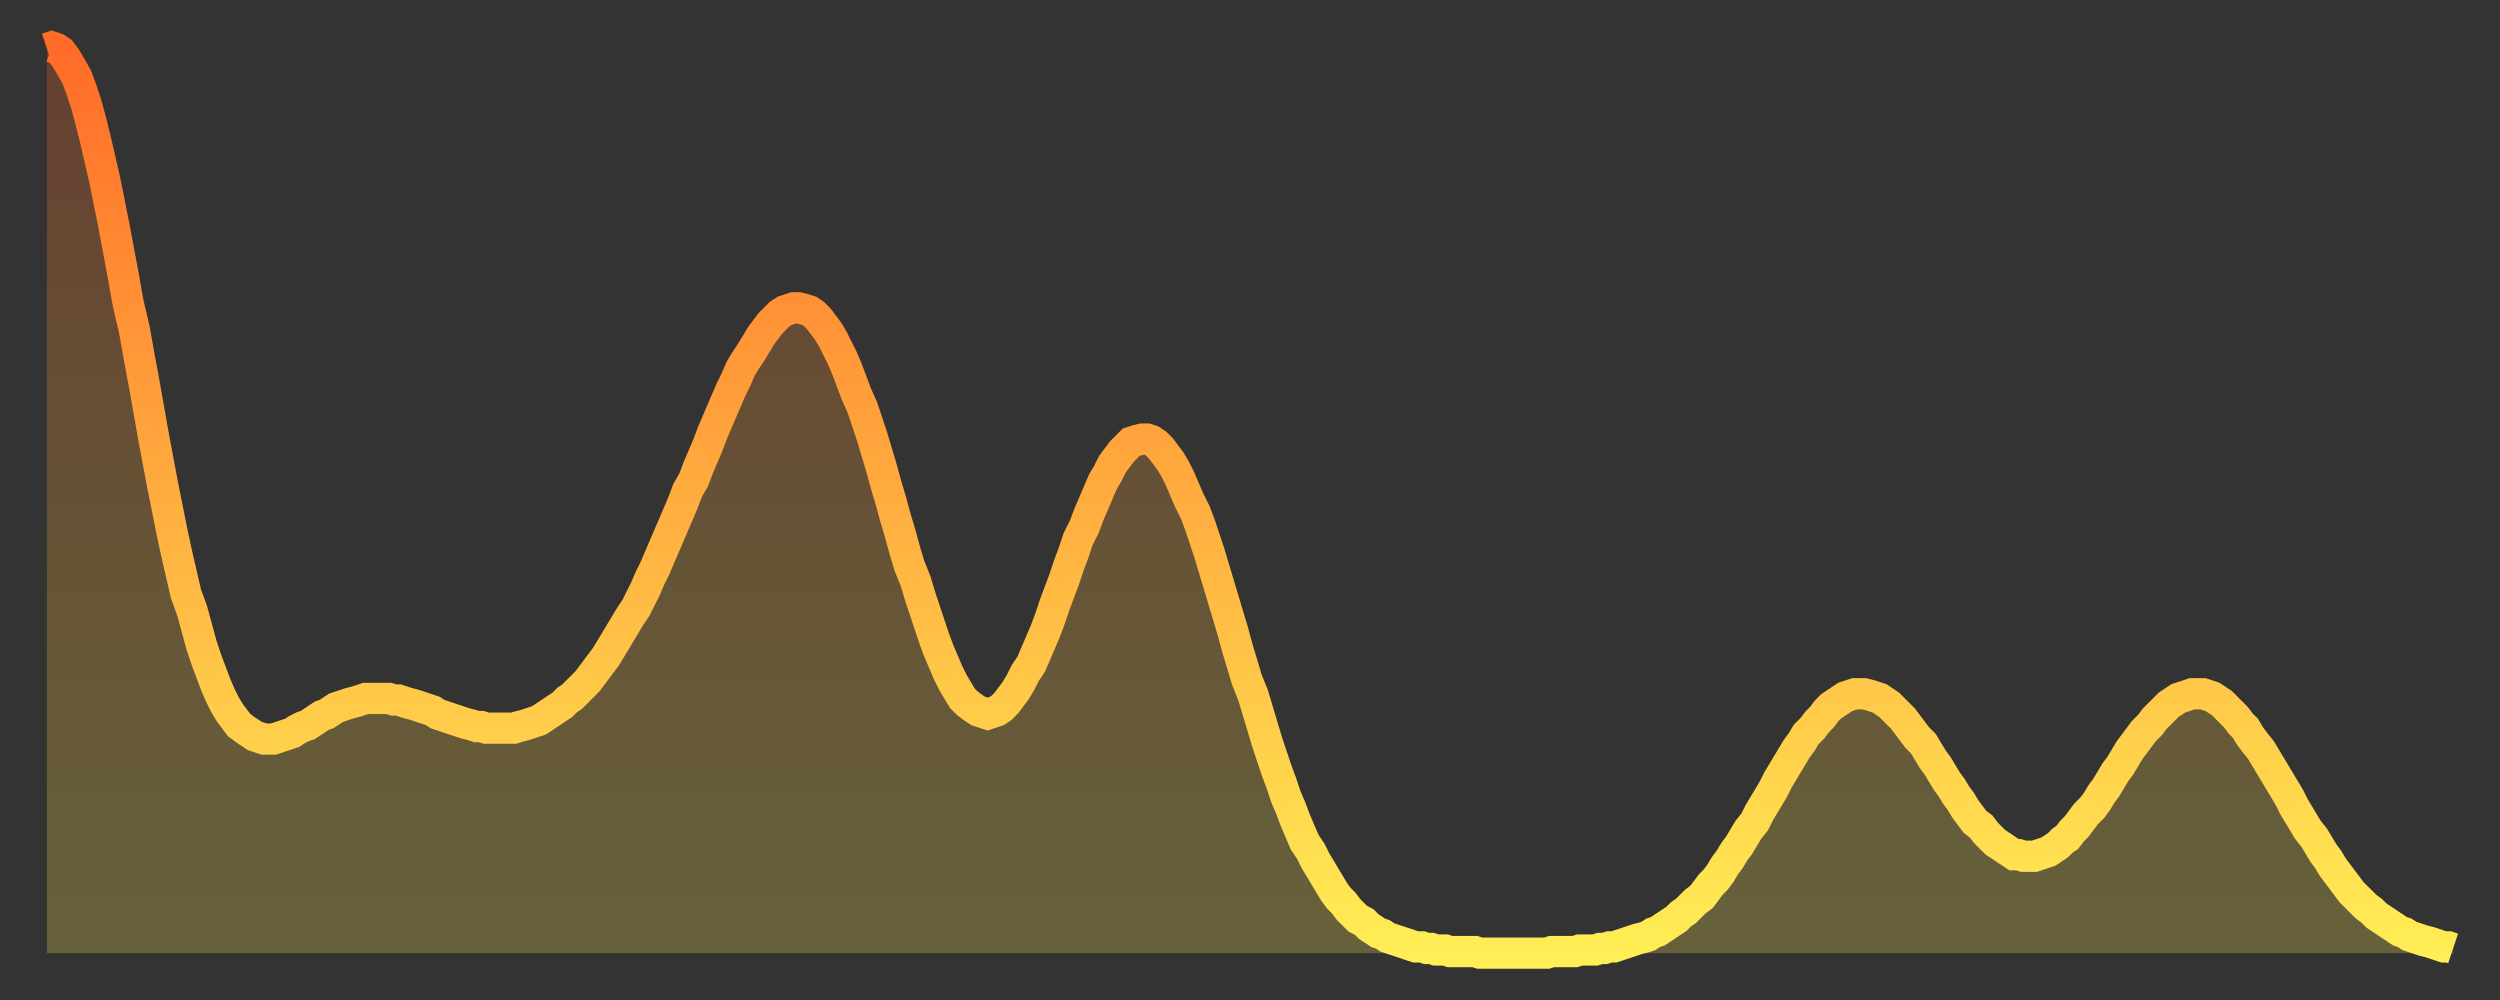
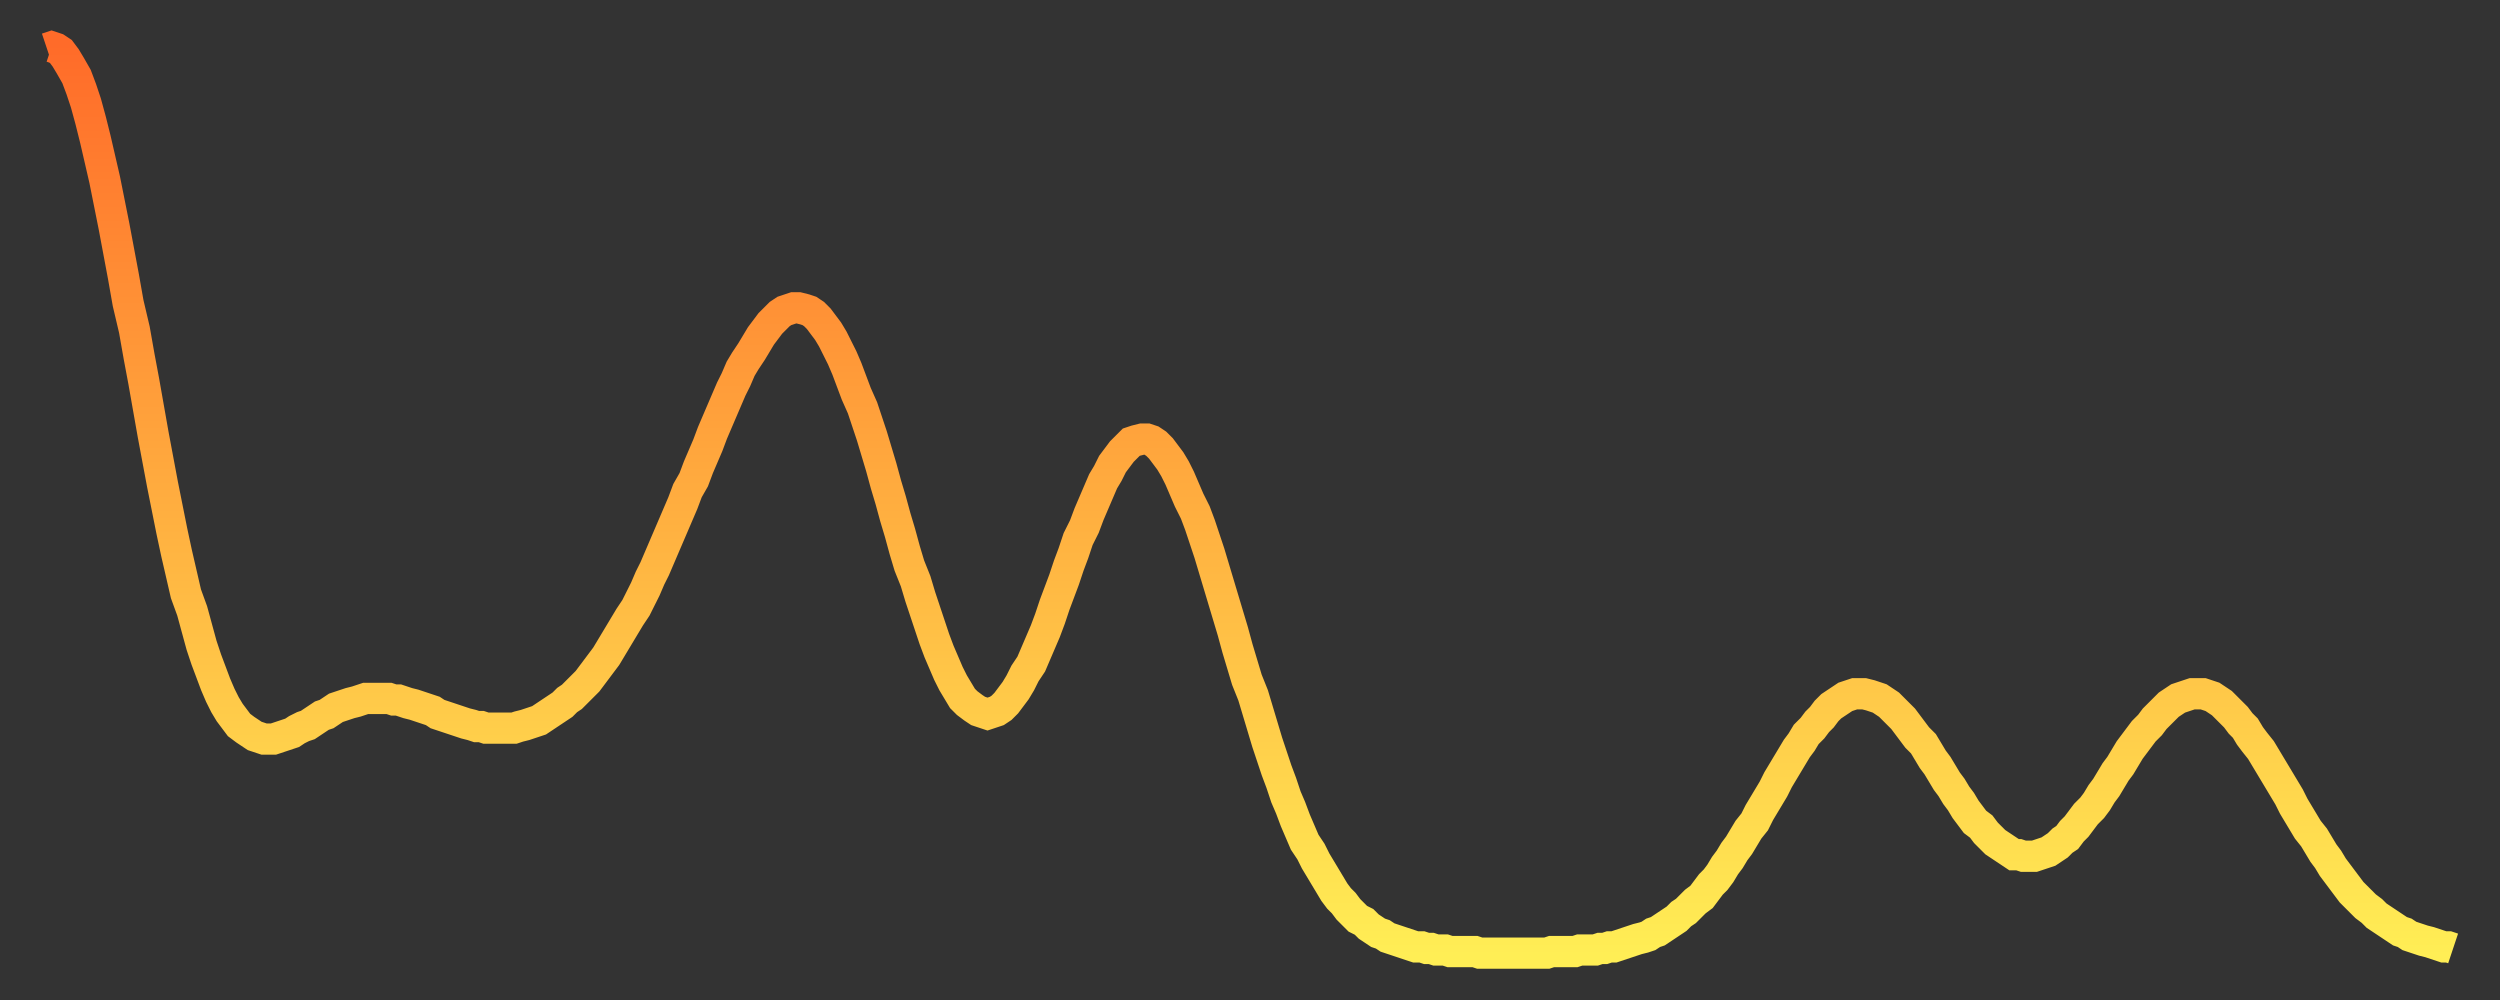
<svg xmlns="http://www.w3.org/2000/svg" baseProfile="full" height="64" version="1.1" width="160">
  <rect width="100%" height="100%" fill="#333333" stroke="none" />
  <defs>
    <linearGradient id="id63268" x1="0" x2="0" y1="0" y2="1">
      <stop offset="0%" stop-color="#ff6b29" />
      <stop offset="50%" stop-color="#ffad3f" />
      <stop offset="100%" stop-color="#ffee55" />
    </linearGradient>
  </defs>
  <g transform="translate(3,3)">
    <g>
      <path d="M 0.0 0.1 0.3 0.0 0.6 0.1 0.9 0.3 1.2 0.7 1.5 1.2 1.9 1.9 2.2 2.7 2.5 3.6 2.8 4.7 3.1 5.9 3.4 7.2 3.7 8.5 4.0 10.0 4.3 11.5 4.6 13.1 4.9 14.7 5.2 16.4 5.6 18.1 5.9 19.8 6.2 21.4 6.5 23.1 6.8 24.8 7.1 26.4 7.4 28.0 7.7 29.5 8.0 31.0 8.3 32.4 8.6 33.7 8.9 35.0 9.3 36.1 9.6 37.2 9.9 38.3 10.2 39.2 10.5 40.0 10.8 40.8 11.1 41.5 11.4 42.1 11.7 42.6 12.0 43.0 12.3 43.4 12.7 43.7 13.0 43.9 13.3 44.1 13.6 44.2 13.9 44.3 14.2 44.3 14.5 44.3 14.8 44.2 15.1 44.1 15.4 44.0 15.7 43.9 16.0 43.7 16.4 43.5 16.7 43.4 17.0 43.2 17.3 43.0 17.6 42.8 17.9 42.7 18.2 42.5 18.5 42.3 18.8 42.2 19.1 42.1 19.4 42.0 19.8 41.9 20.1 41.8 20.4 41.7 20.7 41.7 21.0 41.7 21.3 41.7 21.6 41.7 21.9 41.7 22.2 41.8 22.5 41.8 22.8 41.9 23.1 42.0 23.5 42.1 23.8 42.2 24.1 42.3 24.4 42.4 24.7 42.5 25.0 42.7 25.3 42.8 25.6 42.9 25.9 43.0 26.2 43.1 26.5 43.2 26.8 43.3 27.2 43.4 27.5 43.5 27.8 43.5 28.1 43.6 28.4 43.6 28.7 43.6 29.0 43.6 29.3 43.6 29.6 43.6 29.9 43.6 30.2 43.5 30.6 43.4 30.9 43.3 31.2 43.2 31.5 43.1 31.8 42.9 32.1 42.7 32.4 42.5 32.7 42.3 33.0 42.1 33.3 41.8 33.6 41.6 33.9 41.3 34.3 40.9 34.6 40.6 34.9 40.2 35.2 39.8 35.5 39.4 35.8 39.0 36.1 38.5 36.4 38.0 36.7 37.5 37.0 37.0 37.3 36.5 37.7 35.9 38.0 35.3 38.3 34.7 38.6 34.0 38.9 33.4 39.2 32.7 39.5 32.0 39.8 31.3 40.1 30.6 40.4 29.9 40.7 29.2 41.0 28.4 41.4 27.7 41.7 26.9 42.0 26.2 42.3 25.5 42.6 24.7 42.9 24.0 43.2 23.3 43.5 22.6 43.8 21.9 44.1 21.3 44.4 20.6 44.7 20.1 45.1 19.5 45.4 19.0 45.7 18.5 46.0 18.1 46.3 17.7 46.6 17.4 46.9 17.1 47.2 16.9 47.5 16.8 47.8 16.7 48.1 16.7 48.5 16.8 48.8 16.9 49.1 17.1 49.4 17.4 49.7 17.8 50.0 18.2 50.3 18.7 50.6 19.3 50.9 19.9 51.2 20.6 51.5 21.4 51.8 22.2 52.2 23.1 52.5 24.0 52.8 24.9 53.1 25.9 53.4 26.9 53.7 28.0 54.0 29.0 54.3 30.1 54.6 31.1 54.9 32.2 55.2 33.2 55.6 34.2 55.9 35.2 56.2 36.1 56.5 37.0 56.8 37.9 57.1 38.7 57.4 39.4 57.7 40.1 58.0 40.7 58.3 41.2 58.6 41.7 58.9 42.0 59.3 42.3 59.6 42.5 59.9 42.6 60.2 42.7 60.5 42.6 60.8 42.5 61.1 42.3 61.4 42.0 61.7 41.6 62.0 41.2 62.3 40.7 62.6 40.1 63.0 39.5 63.3 38.8 63.6 38.1 63.9 37.4 64.2 36.6 64.5 35.7 64.8 34.9 65.1 34.1 65.4 33.2 65.7 32.4 66.0 31.5 66.4 30.7 66.7 29.9 67.0 29.2 67.3 28.5 67.6 27.8 67.9 27.3 68.2 26.7 68.5 26.3 68.8 25.9 69.1 25.6 69.4 25.3 69.7 25.2 70.1 25.1 70.4 25.1 70.7 25.2 71.0 25.4 71.3 25.7 71.6 26.1 71.9 26.5 72.2 27.0 72.5 27.6 72.8 28.3 73.1 29.0 73.5 29.8 73.8 30.6 74.1 31.5 74.4 32.4 74.7 33.4 75.0 34.4 75.3 35.4 75.6 36.4 75.9 37.4 76.2 38.5 76.5 39.5 76.8 40.5 77.2 41.5 77.5 42.5 77.8 43.5 78.1 44.5 78.4 45.4 78.7 46.3 79.0 47.1 79.3 48.0 79.6 48.7 79.9 49.5 80.2 50.2 80.5 50.9 80.9 51.5 81.2 52.1 81.5 52.6 81.8 53.1 82.1 53.6 82.4 54.1 82.7 54.5 83.0 54.8 83.3 55.2 83.6 55.5 83.9 55.8 84.3 56.0 84.6 56.3 84.9 56.5 85.2 56.7 85.5 56.8 85.8 57.0 86.1 57.1 86.4 57.2 86.7 57.3 87.0 57.4 87.3 57.5 87.6 57.6 88.0 57.6 88.3 57.7 88.6 57.7 88.9 57.8 89.2 57.8 89.5 57.8 89.8 57.9 90.1 57.9 90.4 57.9 90.7 57.9 91.0 57.9 91.4 57.9 91.7 58.0 92.0 58.0 92.3 58.0 92.6 58.0 92.9 58.0 93.2 58.0 93.5 58.0 93.8 58.0 94.1 58.0 94.4 58.0 94.7 58.0 95.1 58.0 95.4 58.0 95.7 58.0 96.0 58.0 96.3 57.9 96.6 57.9 96.9 57.9 97.2 57.9 97.5 57.9 97.8 57.9 98.1 57.8 98.4 57.8 98.8 57.8 99.1 57.8 99.4 57.7 99.7 57.7 100.0 57.6 100.3 57.6 100.6 57.5 100.9 57.4 101.2 57.3 101.5 57.2 101.8 57.1 102.2 57.0 102.5 56.9 102.8 56.7 103.1 56.6 103.4 56.4 103.7 56.2 104.0 56.0 104.3 55.8 104.6 55.5 104.9 55.3 105.2 55.0 105.5 54.7 105.9 54.4 106.2 54.0 106.5 53.6 106.8 53.3 107.1 52.9 107.4 52.4 107.7 52.0 108.0 51.5 108.3 51.1 108.6 50.6 108.9 50.1 109.3 49.6 109.6 49.0 109.9 48.5 110.2 48.0 110.5 47.5 110.8 46.9 111.1 46.4 111.4 45.9 111.7 45.4 112.0 44.9 112.3 44.5 112.6 44.0 113.0 43.6 113.3 43.2 113.6 42.9 113.9 42.5 114.2 42.2 114.5 42.0 114.8 41.8 115.1 41.6 115.4 41.5 115.7 41.4 116.0 41.4 116.3 41.4 116.7 41.5 117.0 41.6 117.3 41.7 117.6 41.9 117.9 42.1 118.2 42.4 118.5 42.7 118.8 43.0 119.1 43.4 119.4 43.8 119.7 44.2 120.1 44.6 120.4 45.1 120.7 45.6 121.0 46.0 121.3 46.5 121.6 47.0 121.9 47.4 122.2 47.9 122.5 48.3 122.8 48.8 123.1 49.2 123.4 49.6 123.8 49.9 124.1 50.3 124.4 50.6 124.7 50.9 125.0 51.1 125.3 51.3 125.6 51.5 125.9 51.7 126.2 51.7 126.5 51.8 126.8 51.8 127.2 51.8 127.5 51.7 127.8 51.6 128.1 51.5 128.4 51.3 128.7 51.1 129.0 50.8 129.3 50.6 129.6 50.2 129.9 49.9 130.2 49.5 130.5 49.1 130.9 48.7 131.2 48.3 131.5 47.8 131.8 47.4 132.1 46.9 132.4 46.4 132.7 46.0 133.0 45.5 133.3 45.0 133.6 44.6 133.9 44.2 134.2 43.8 134.6 43.4 134.9 43.0 135.2 42.7 135.5 42.4 135.8 42.1 136.1 41.9 136.4 41.7 136.7 41.6 137.0 41.5 137.3 41.4 137.6 41.4 138.0 41.4 138.3 41.5 138.6 41.6 138.9 41.8 139.2 42.0 139.5 42.3 139.8 42.6 140.1 42.9 140.4 43.3 140.7 43.6 141.0 44.1 141.3 44.5 141.7 45.0 142.0 45.5 142.3 46.0 142.6 46.5 142.9 47.0 143.2 47.5 143.5 48.0 143.8 48.6 144.1 49.1 144.4 49.6 144.7 50.1 145.1 50.6 145.4 51.1 145.7 51.6 146.0 52.0 146.3 52.5 146.6 52.9 146.9 53.3 147.2 53.7 147.5 54.1 147.8 54.4 148.1 54.7 148.4 55.0 148.8 55.3 149.1 55.6 149.4 55.8 149.7 56.0 150.0 56.2 150.3 56.4 150.6 56.6 150.9 56.7 151.2 56.9 151.5 57.0 151.8 57.1 152.1 57.2 152.5 57.3 152.8 57.4 153.1 57.5 153.4 57.6 153.7 57.6 154.0 57.7" fill="none" id="graph-curve" opacity="1" stroke="url(#id63268)" stroke-width="2" />
-       <path d="M 0 58 L 0.0 0.1 0.3 0.0 0.6 0.1 0.9 0.3 1.2 0.7 1.5 1.2 1.9 1.9 2.2 2.7 2.5 3.6 2.8 4.7 3.1 5.9 3.4 7.2 3.7 8.5 4.0 10.0 4.3 11.5 4.6 13.1 4.9 14.7 5.2 16.4 5.6 18.1 5.9 19.8 6.2 21.4 6.5 23.1 6.8 24.8 7.1 26.4 7.4 28.0 7.7 29.5 8.0 31.0 8.3 32.4 8.6 33.7 8.9 35.0 9.3 36.1 9.6 37.2 9.9 38.3 10.2 39.2 10.5 40.0 10.8 40.8 11.1 41.5 11.4 42.1 11.7 42.6 12.0 43.0 12.3 43.4 12.7 43.7 13.0 43.9 13.3 44.1 13.6 44.2 13.9 44.3 14.2 44.3 14.5 44.3 14.8 44.2 15.1 44.1 15.4 44.0 15.7 43.9 16.0 43.7 16.4 43.5 16.7 43.4 17.0 43.2 17.3 43.0 17.6 42.8 17.9 42.7 18.2 42.5 18.5 42.3 18.8 42.2 19.1 42.1 19.4 42.0 19.8 41.9 20.1 41.8 20.4 41.7 20.7 41.7 21.0 41.7 21.3 41.7 21.6 41.7 21.9 41.7 22.2 41.8 22.5 41.8 22.8 41.9 23.1 42.0 23.5 42.1 23.8 42.2 24.1 42.3 24.4 42.4 24.7 42.5 25.0 42.7 25.3 42.8 25.6 42.9 25.9 43.0 26.2 43.1 26.5 43.2 26.8 43.3 27.2 43.4 27.5 43.5 27.8 43.5 28.1 43.6 28.4 43.6 28.7 43.6 29.0 43.6 29.3 43.6 29.6 43.6 29.9 43.6 30.2 43.5 30.6 43.4 30.9 43.3 31.2 43.2 31.5 43.1 31.8 42.9 32.1 42.7 32.4 42.5 32.7 42.3 33.0 42.1 33.3 41.8 33.6 41.6 33.9 41.3 34.3 40.9 34.6 40.6 34.9 40.2 35.2 39.8 35.5 39.4 35.8 39.0 36.1 38.5 36.4 38.0 36.7 37.5 37.0 37.0 37.3 36.5 37.7 35.9 38.0 35.3 38.3 34.7 38.6 34.0 38.9 33.4 39.2 32.7 39.5 32.0 39.8 31.3 40.1 30.6 40.4 29.9 40.7 29.2 41.0 28.4 41.4 27.7 41.7 26.9 42.0 26.2 42.3 25.5 42.6 24.7 42.9 24.0 43.2 23.3 43.5 22.6 43.8 21.9 44.1 21.3 44.4 20.6 44.7 20.1 45.1 19.5 45.4 19.0 45.7 18.5 46.0 18.1 46.3 17.7 46.6 17.4 46.9 17.1 47.2 16.9 47.5 16.8 47.8 16.7 48.1 16.7 48.5 16.8 48.8 16.9 49.1 17.1 49.4 17.4 49.7 17.8 50.0 18.2 50.3 18.7 50.6 19.3 50.9 19.9 51.2 20.6 51.5 21.4 51.8 22.2 52.2 23.1 52.5 24.0 52.8 24.9 53.1 25.9 53.4 26.9 53.7 28.0 54.0 29.0 54.3 30.1 54.6 31.1 54.9 32.2 55.2 33.2 55.6 34.2 55.9 35.2 56.2 36.1 56.5 37.0 56.8 37.9 57.1 38.7 57.4 39.4 57.7 40.1 58.0 40.7 58.3 41.2 58.6 41.7 58.9 42.0 59.3 42.3 59.6 42.5 59.9 42.6 60.2 42.7 60.5 42.6 60.8 42.5 61.1 42.3 61.4 42.0 61.7 41.6 62.0 41.2 62.3 40.7 62.6 40.1 63.0 39.5 63.3 38.8 63.6 38.1 63.9 37.4 64.2 36.6 64.5 35.7 64.8 34.9 65.1 34.1 65.4 33.2 65.7 32.4 66.0 31.5 66.4 30.7 66.7 29.9 67.0 29.2 67.3 28.5 67.6 27.8 67.9 27.3 68.2 26.7 68.5 26.3 68.8 25.9 69.1 25.6 69.4 25.3 69.7 25.2 70.1 25.1 70.4 25.1 70.7 25.2 71.0 25.4 71.3 25.7 71.6 26.1 71.9 26.5 72.2 27.0 72.5 27.6 72.8 28.3 73.1 29.0 73.5 29.8 73.8 30.6 74.1 31.5 74.4 32.4 74.7 33.4 75.0 34.4 75.3 35.4 75.6 36.4 75.9 37.4 76.2 38.5 76.5 39.5 76.8 40.5 77.2 41.5 77.5 42.5 77.8 43.5 78.1 44.5 78.4 45.4 78.7 46.3 79.0 47.1 79.3 48.0 79.6 48.7 79.9 49.5 80.2 50.2 80.5 50.9 80.9 51.5 81.2 52.1 81.5 52.6 81.8 53.1 82.1 53.6 82.4 54.1 82.7 54.5 83.0 54.8 83.3 55.2 83.6 55.5 83.9 55.8 84.3 56.0 84.6 56.3 84.9 56.5 85.2 56.7 85.5 56.8 85.8 57.0 86.1 57.1 86.4 57.2 86.7 57.3 87.0 57.4 87.3 57.5 87.6 57.6 88.0 57.6 88.3 57.7 88.6 57.7 88.9 57.8 89.2 57.8 89.5 57.8 89.8 57.9 90.1 57.9 90.4 57.9 90.7 57.9 91.0 57.9 91.4 57.9 91.7 58.0 92.0 58.0 92.3 58.0 92.6 58.0 92.9 58.0 93.2 58.0 93.5 58.0 93.8 58.0 94.1 58.0 94.4 58.0 94.7 58.0 95.1 58.0 95.4 58.0 95.7 58.0 96.0 58.0 96.3 57.9 96.6 57.9 96.9 57.9 97.2 57.9 97.5 57.9 97.8 57.9 98.1 57.8 98.4 57.8 98.8 57.8 99.1 57.8 99.4 57.7 99.7 57.7 100.0 57.6 100.3 57.6 100.6 57.5 100.9 57.4 101.2 57.3 101.5 57.2 101.8 57.1 102.2 57.0 102.5 56.9 102.8 56.7 103.1 56.6 103.4 56.4 103.7 56.2 104.0 56.0 104.3 55.8 104.6 55.5 104.9 55.3 105.2 55.0 105.5 54.7 105.9 54.4 106.2 54.0 106.5 53.6 106.8 53.3 107.1 52.9 107.4 52.4 107.7 52.0 108.0 51.5 108.3 51.1 108.6 50.6 108.9 50.1 109.3 49.6 109.6 49.0 109.9 48.5 110.2 48.0 110.5 47.5 110.8 46.9 111.1 46.4 111.4 45.9 111.7 45.4 112.0 44.9 112.3 44.5 112.6 44.0 113.0 43.6 113.3 43.2 113.6 42.9 113.9 42.5 114.2 42.2 114.5 42.0 114.8 41.8 115.1 41.6 115.4 41.5 115.7 41.4 116.0 41.4 116.3 41.4 116.7 41.5 117.0 41.6 117.3 41.7 117.6 41.9 117.9 42.1 118.2 42.4 118.5 42.7 118.8 43.0 119.1 43.4 119.4 43.8 119.7 44.2 120.1 44.6 120.4 45.1 120.7 45.6 121.0 46.0 121.3 46.5 121.6 47.0 121.9 47.4 122.2 47.9 122.5 48.3 122.8 48.8 123.1 49.2 123.4 49.6 123.8 49.9 124.1 50.3 124.4 50.6 124.7 50.9 125.0 51.1 125.3 51.3 125.6 51.5 125.9 51.7 126.2 51.7 126.5 51.8 126.8 51.8 127.2 51.8 127.5 51.7 127.8 51.6 128.1 51.5 128.4 51.3 128.7 51.1 129.0 50.8 129.3 50.6 129.6 50.2 129.9 49.9 130.2 49.5 130.5 49.1 130.9 48.7 131.2 48.3 131.5 47.8 131.8 47.4 132.1 46.9 132.4 46.4 132.7 46.0 133.0 45.5 133.3 45.0 133.6 44.6 133.9 44.2 134.2 43.8 134.6 43.4 134.9 43.0 135.2 42.7 135.5 42.4 135.8 42.1 136.1 41.9 136.4 41.7 136.7 41.6 137.0 41.5 137.3 41.4 137.6 41.4 138.0 41.4 138.3 41.5 138.6 41.6 138.9 41.8 139.2 42.0 139.5 42.3 139.8 42.6 140.1 42.9 140.4 43.3 140.7 43.6 141.0 44.1 141.3 44.5 141.7 45.0 142.0 45.5 142.3 46.0 142.6 46.5 142.9 47.0 143.2 47.5 143.5 48.0 143.8 48.6 144.1 49.1 144.4 49.6 144.7 50.1 145.1 50.6 145.4 51.1 145.7 51.6 146.0 52.0 146.3 52.5 146.6 52.9 146.9 53.3 147.2 53.7 147.5 54.1 147.8 54.4 148.1 54.7 148.4 55.0 148.8 55.3 149.1 55.6 149.4 55.8 149.7 56.0 150.0 56.2 150.3 56.4 150.6 56.6 150.9 56.7 151.2 56.9 151.5 57.0 151.8 57.1 152.1 57.2 152.5 57.3 152.8 57.4 153.1 57.5 153.4 57.6 153.7 57.6 154.0 57.7 154 58" fill="url(#id63268)" fill-opacity=".25" id="graph-shadow" />
    </g>
  </g>
</svg>